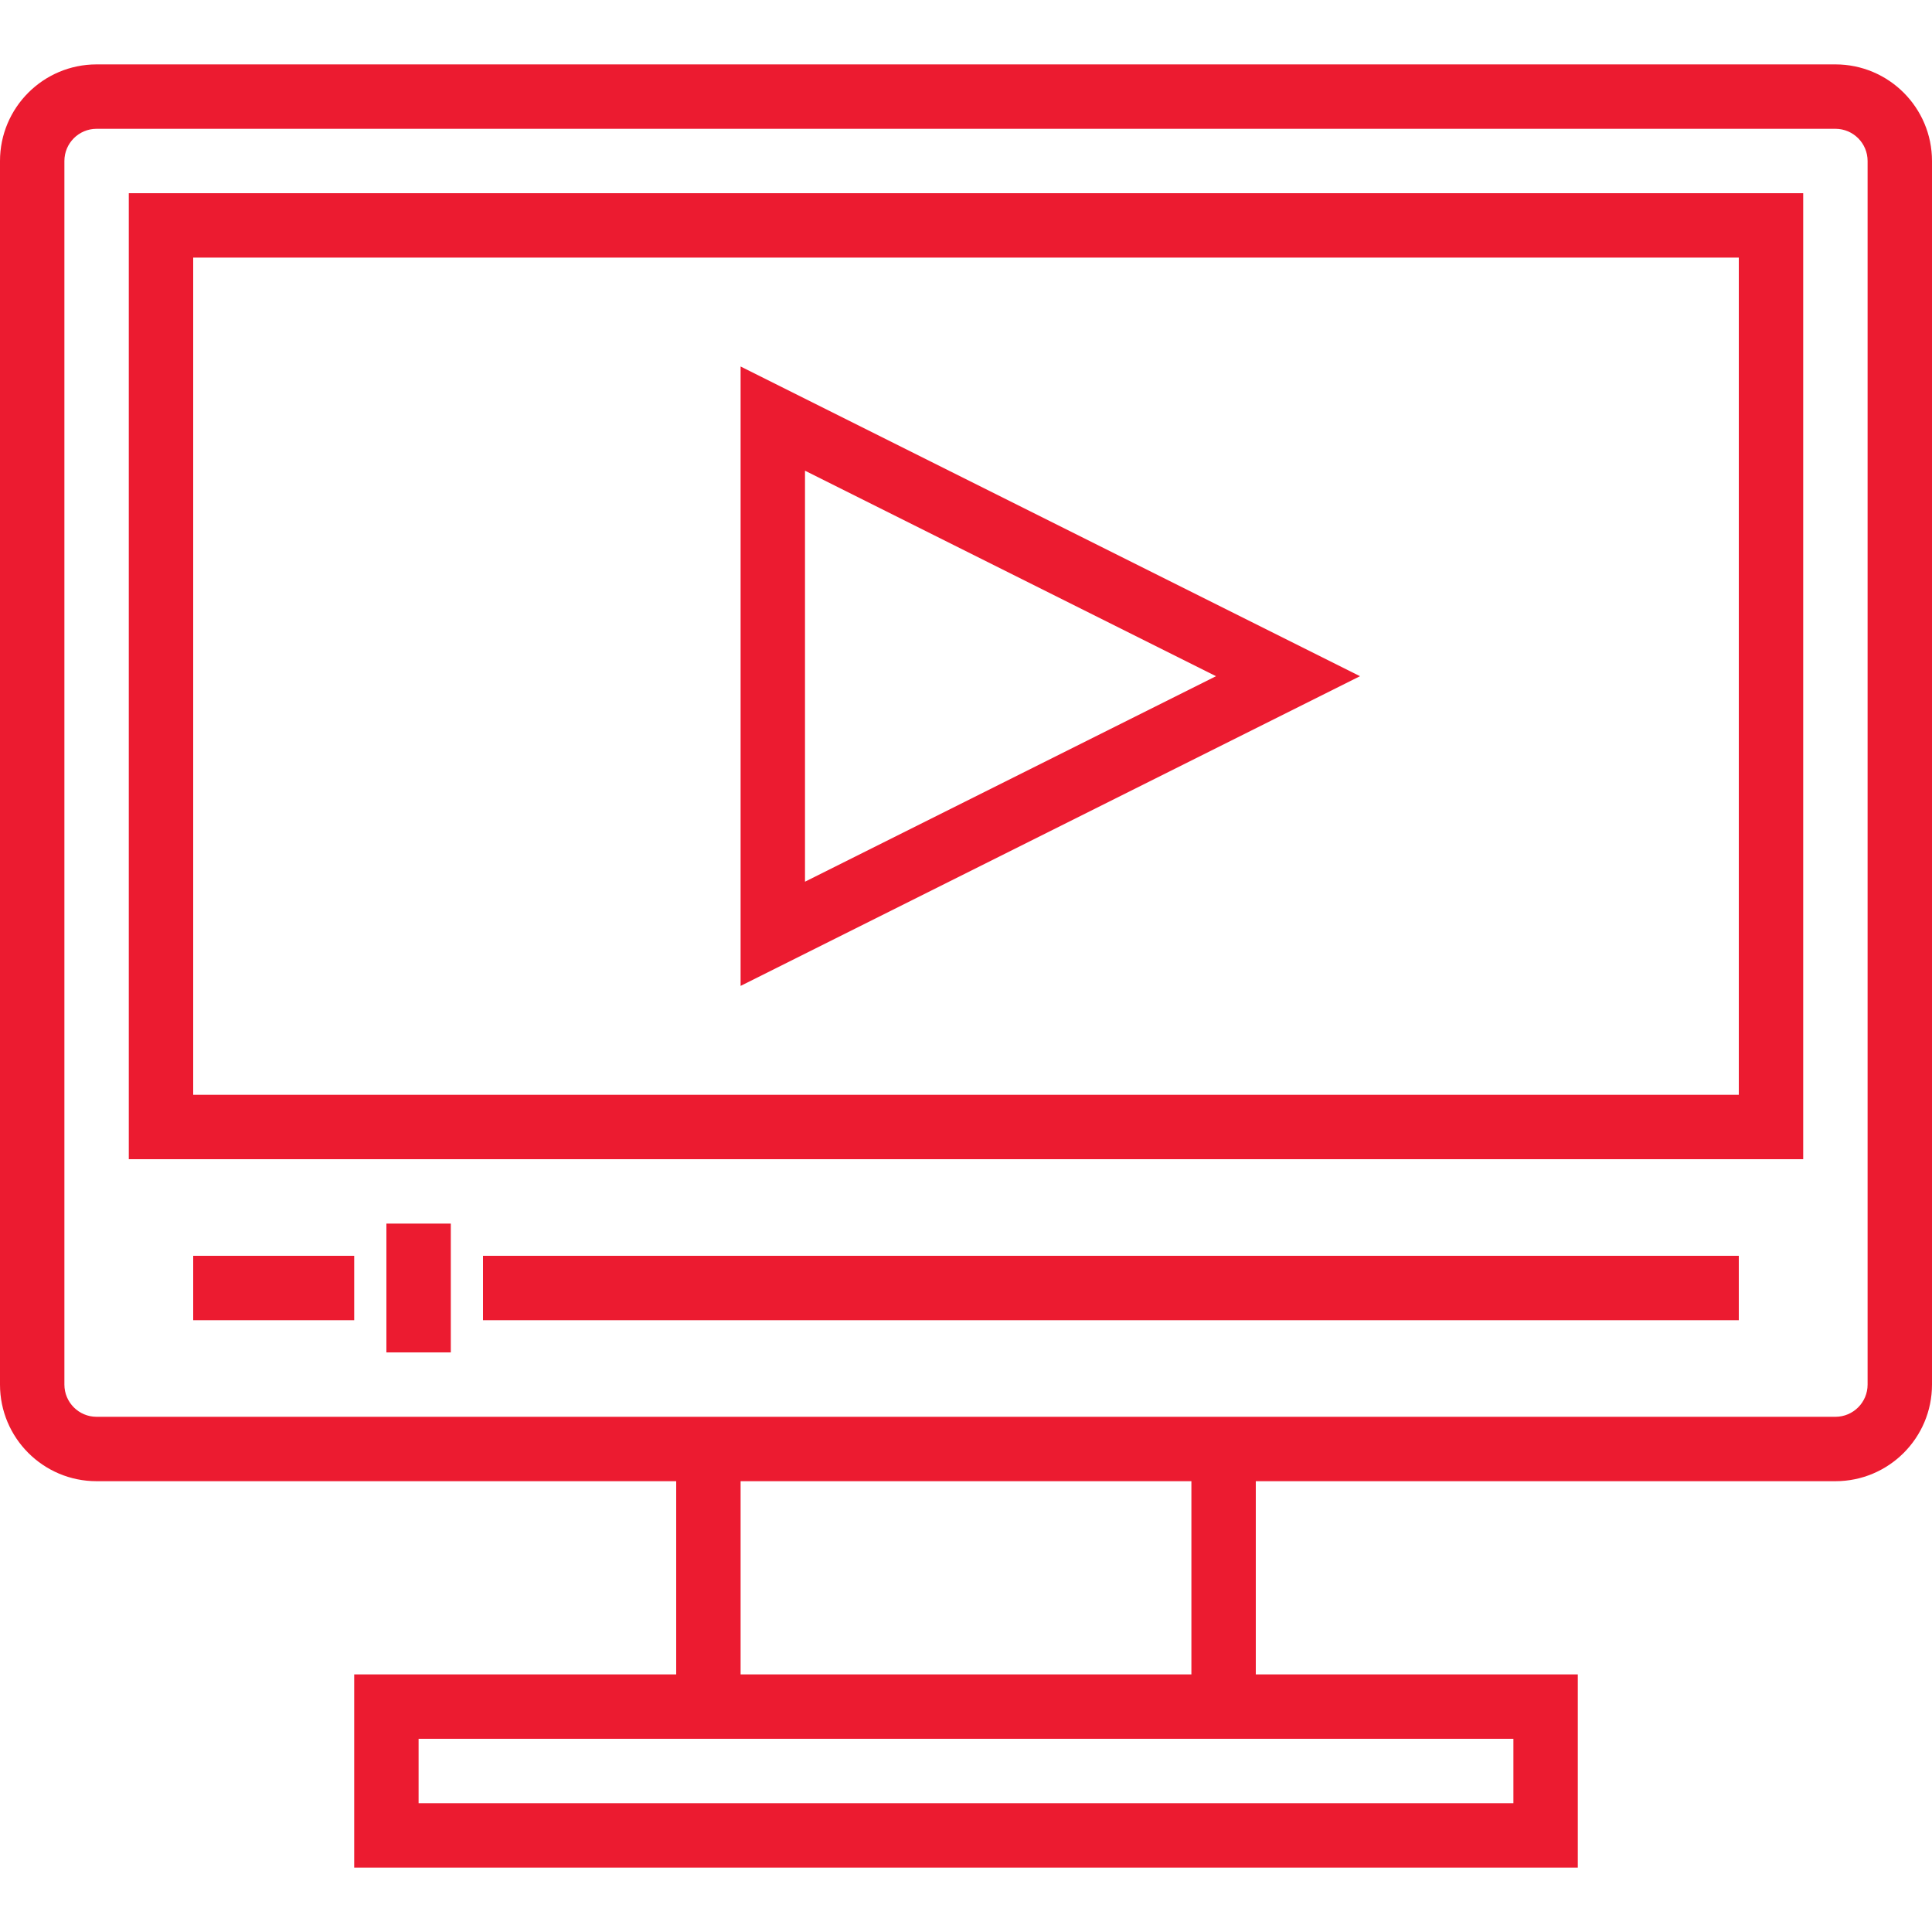
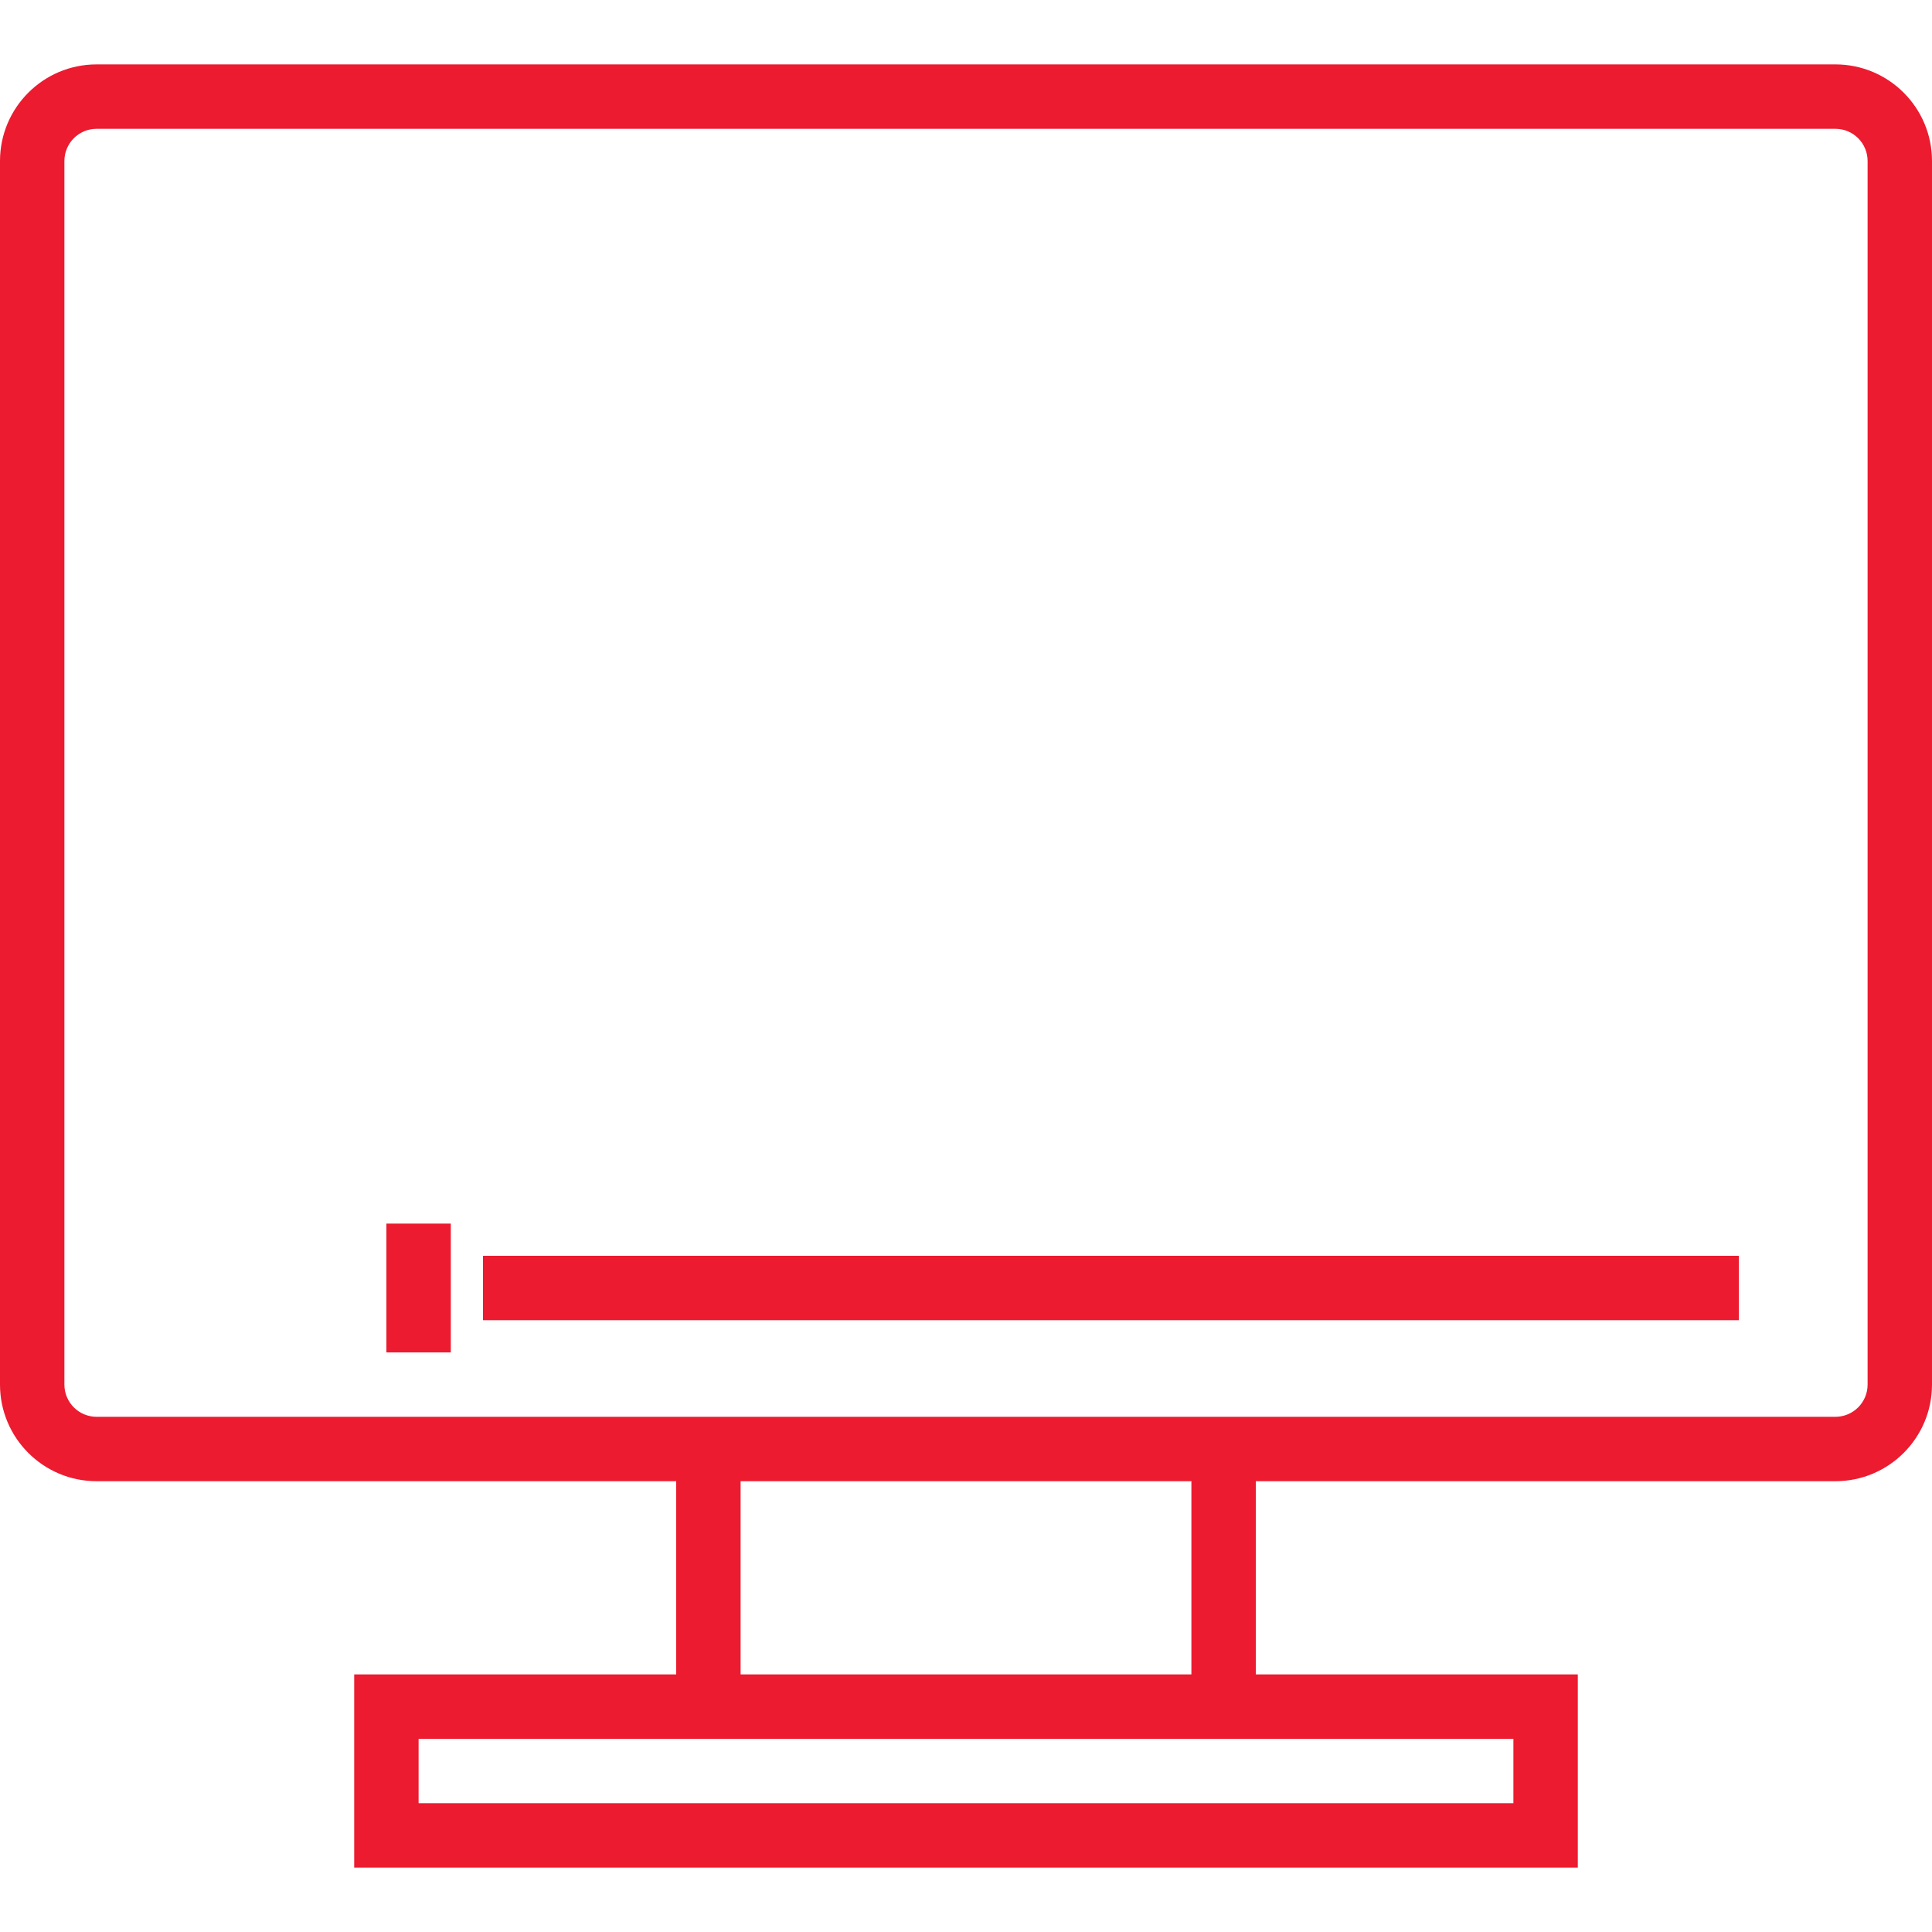
<svg xmlns="http://www.w3.org/2000/svg" height="512px" viewBox="0 -16 480 480" width="512px">
  <g>
-     <path d="m448 272h-416v-240h416zm-400-16h384v-208h-384zm0 0" data-original="#000000" class="active-path" data-old_color="#000000" fill="#EC1B30" />
    <path d="m120 296h312v16h-312zm0 0" data-original="#000000" class="active-path" data-old_color="#000000" fill="#EC1B30" />
    <path d="m96 288h16v32h-16zm0 0" data-original="#000000" class="active-path" data-old_color="#000000" fill="#EC1B30" />
-     <path d="m48 296h40v16h-40zm0 0" data-original="#000000" class="active-path" data-old_color="#000000" fill="#EC1B30" />
-     <path d="m184 228.945v-153.891l153.887 76.945zm16-128v102.109l102.113-51.055zm0 0" data-original="#000000" class="active-path" data-old_color="#000000" fill="#EC1B30" />
    <path d="m456 0h-432c-13.254 0-24 10.746-24 24v304c0 13.254 10.746 24 24 24h144v48h-80v48h304v-48h-80v-48h144c13.254 0 24-10.746 24-24v-304c0-13.254-10.746-24-24-24zm-80 416v16h-272v-16zm-80-16h-112v-48h112zm168-72c0 4.418-3.582 8-8 8h-432c-4.418 0-8-3.582-8-8v-304c0-4.418 3.582-8 8-8h432c4.418 0 8 3.582 8 8zm0 0" data-original="#000000" class="active-path" data-old_color="#000000" fill="#EC1B30" />
  </g>
</svg>